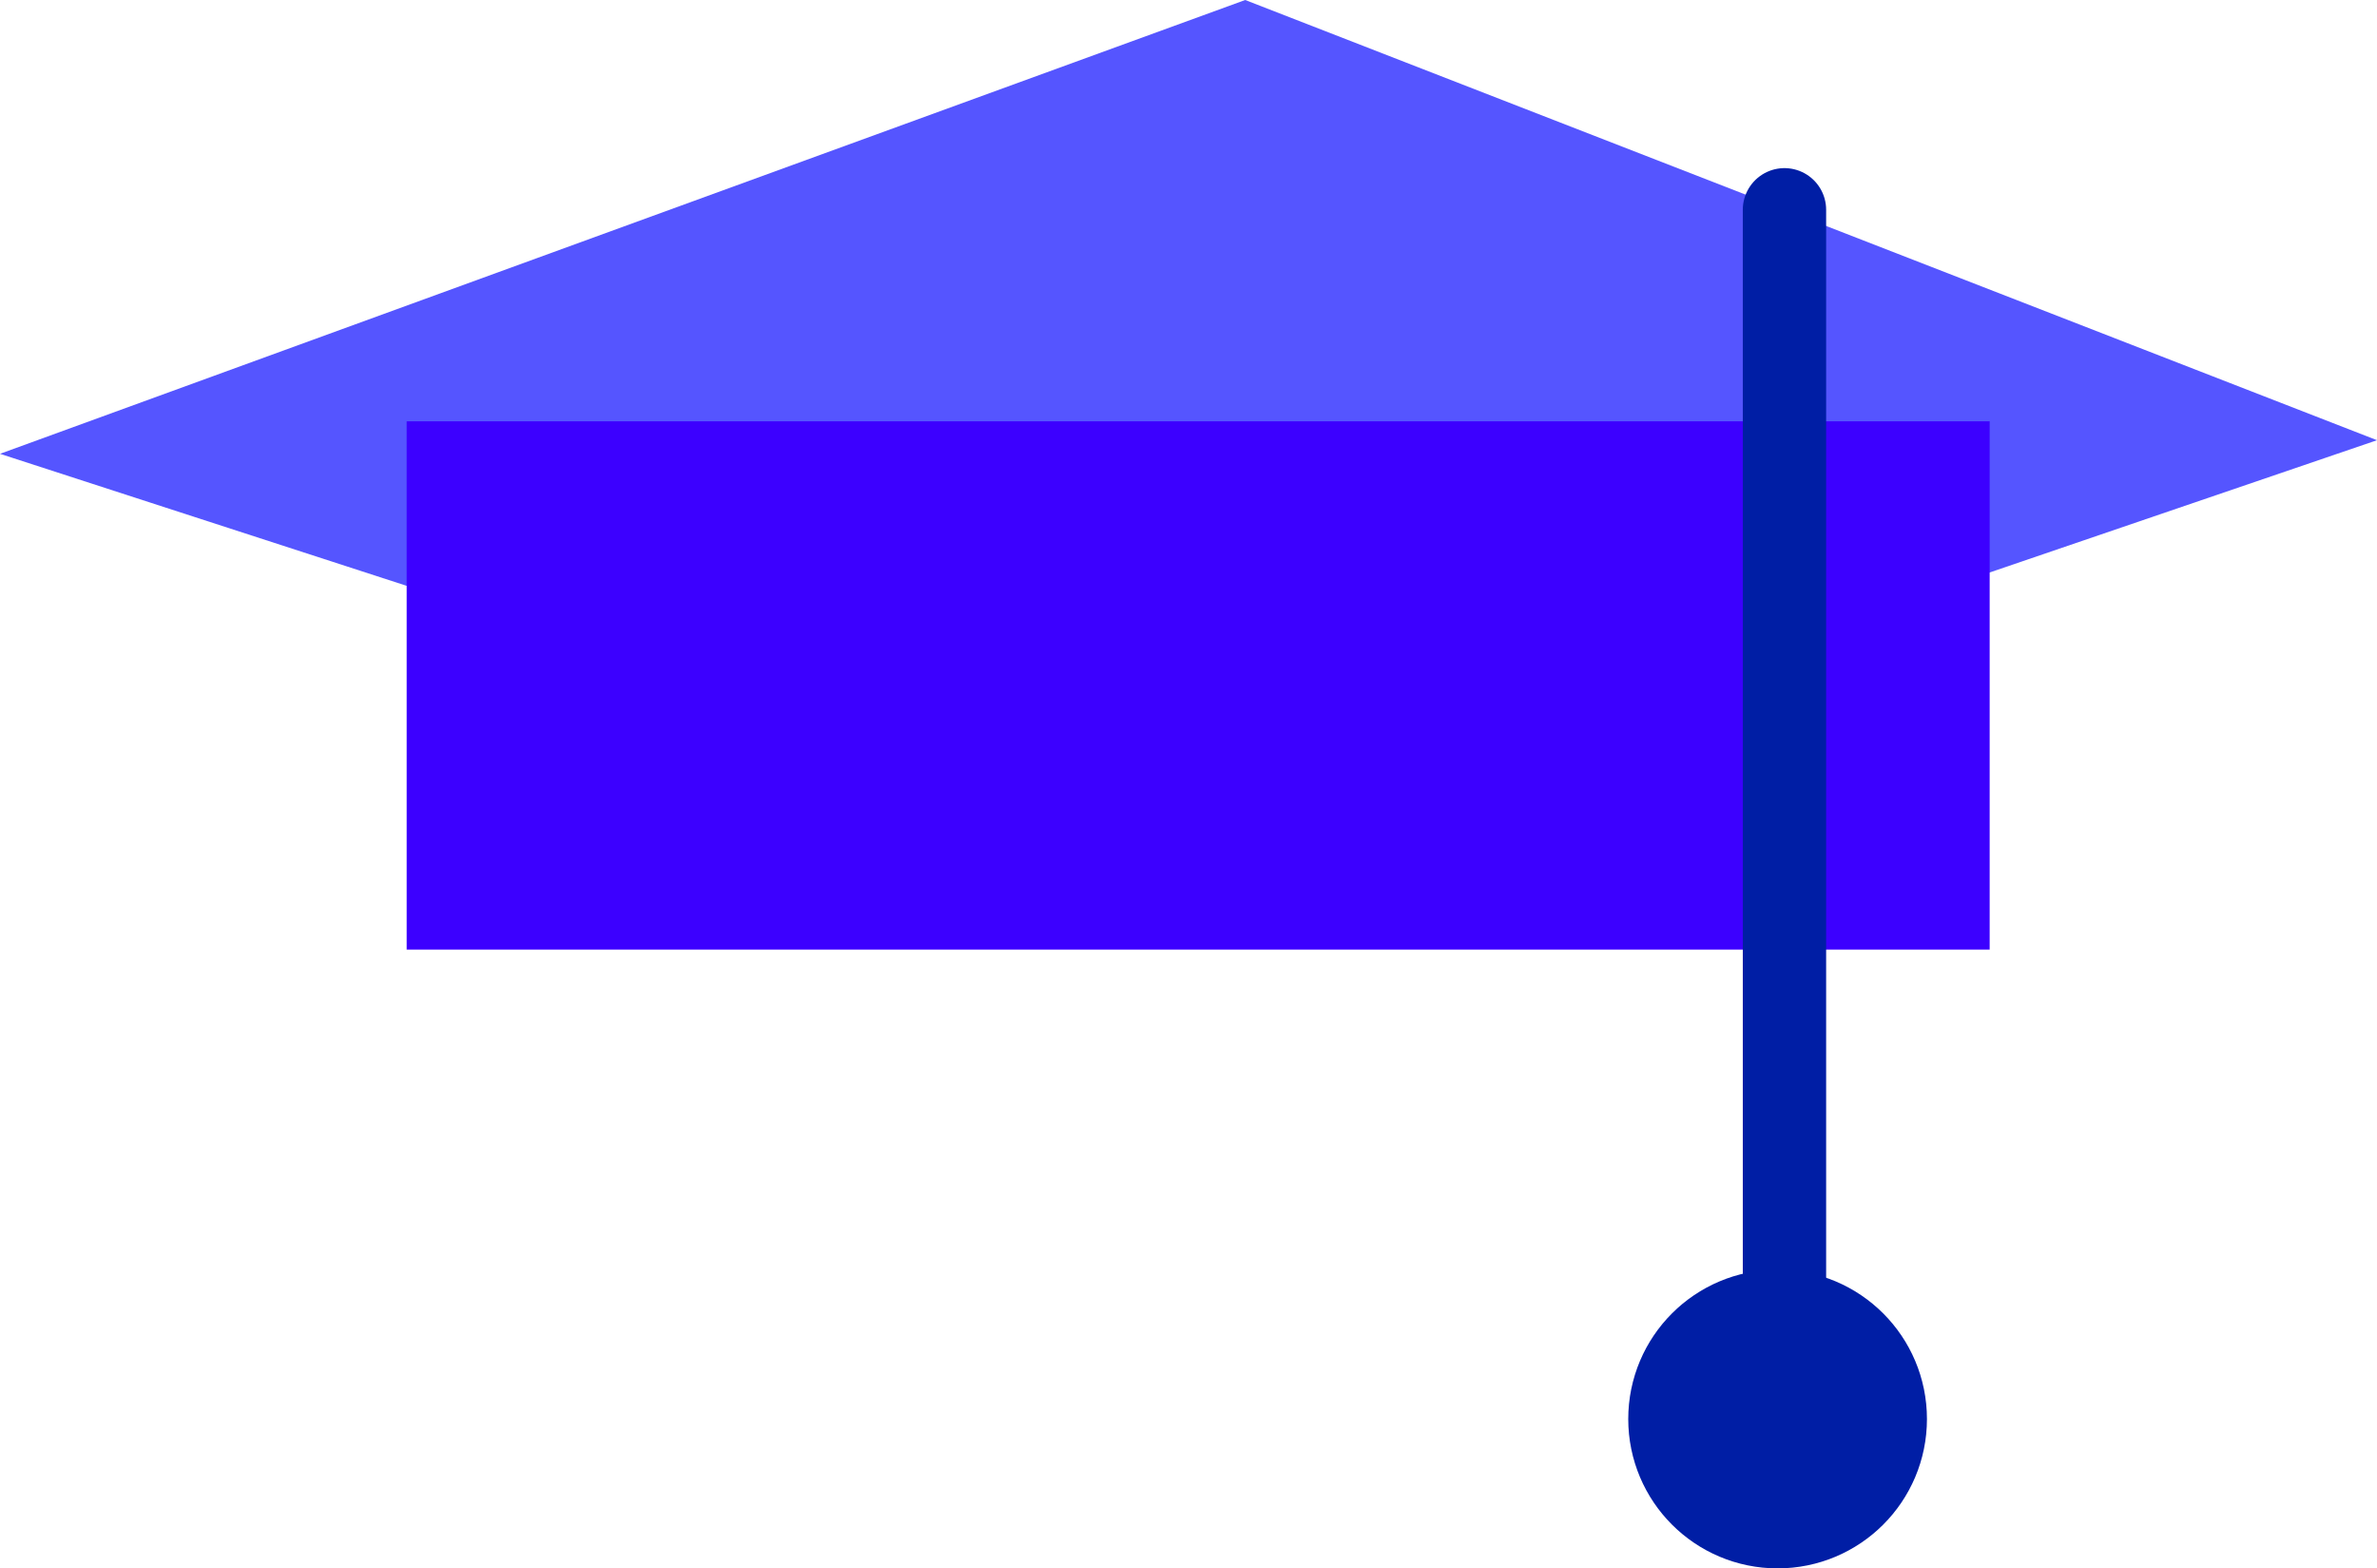
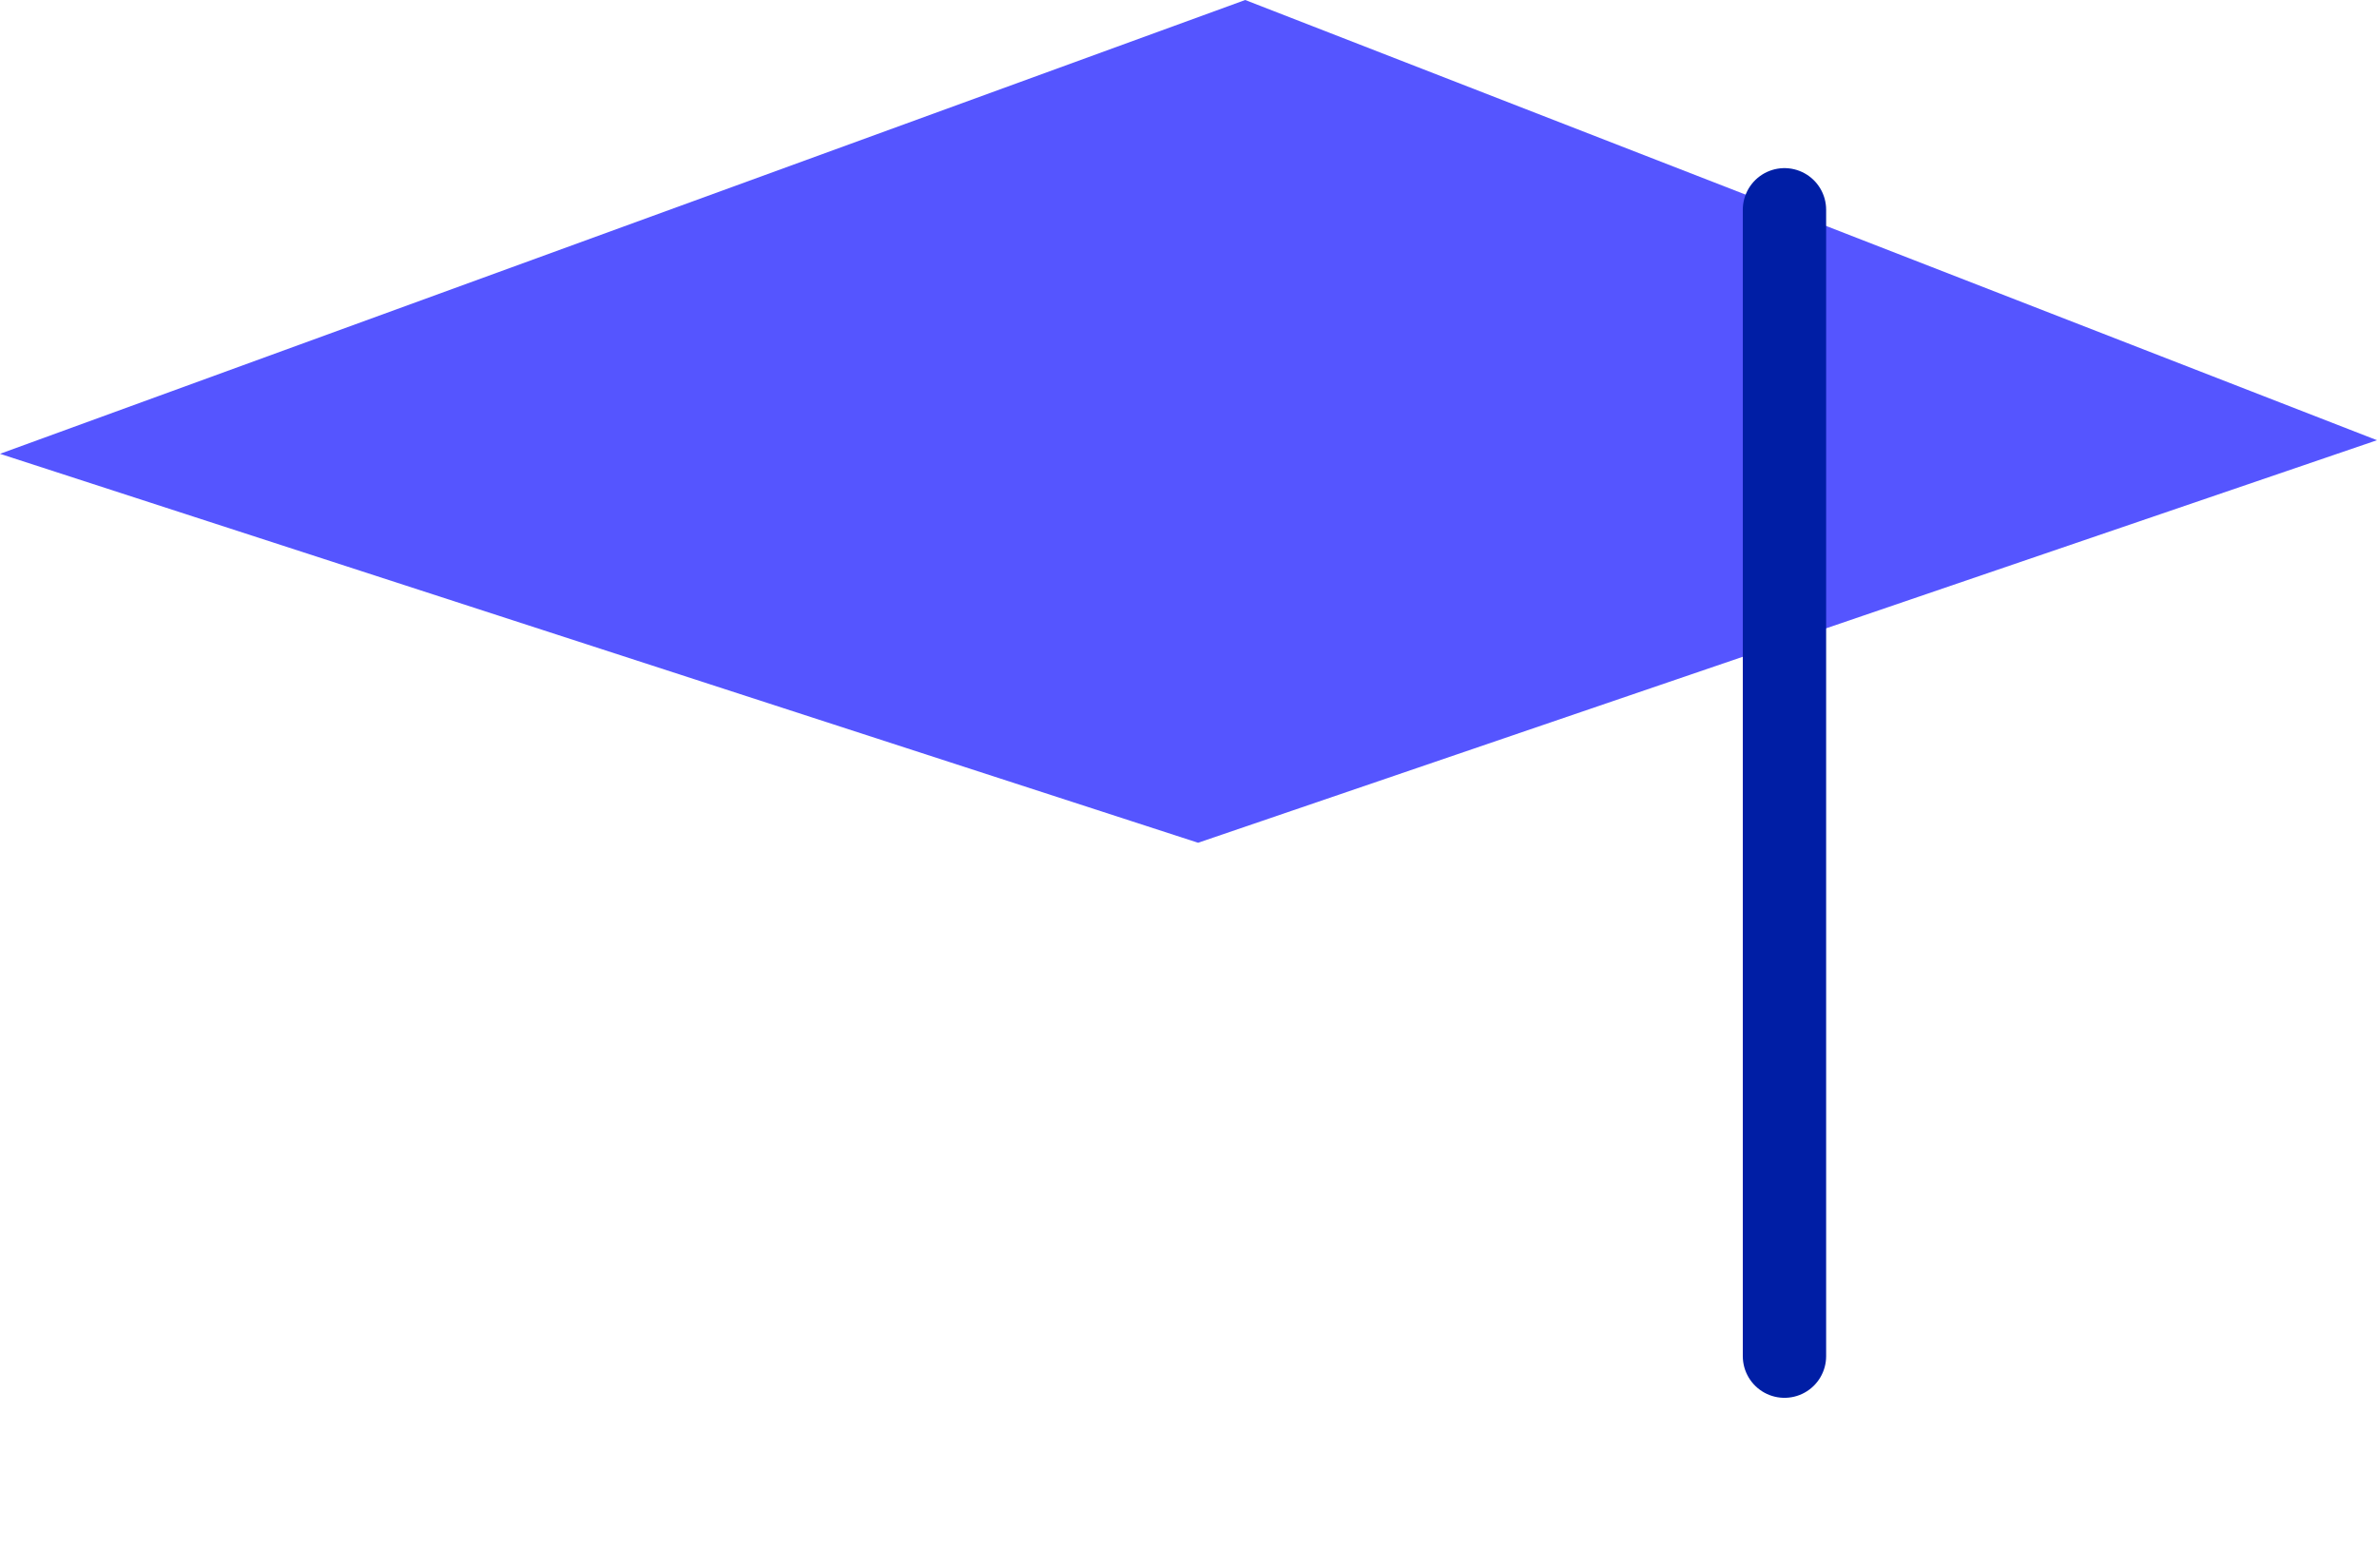
<svg xmlns="http://www.w3.org/2000/svg" viewBox="0 0 166 109.52">
  <defs>
    <style>.cls-1,.cls-3{fill:#55f;}.cls-2{fill:#3c00ff;}.cls-3,.cls-4{stroke:#001ea5;stroke-linecap:round;stroke-miterlimit:10;}.cls-3{stroke-width:5.82px;}.cls-4{fill:#001ea5;stroke-width:9.74px;}</style>
  </defs>
  <title>careers_icon_2</title>
  <g id="Layer_2" data-name="Layer 2">
    <g id="Layer_2-2" data-name="Layer 2">
      <polygon class="cls-1" points="83.67 58.85 0 31.69 86.96 0 166 30.74 83.67 58.85" />
-       <rect class="cls-2" x="28.4" y="29.42" width="110.55" height="36.89" />
      <line class="cls-3" x1="124.62" y1="14.65" x2="124.62" y2="94.7" />
-       <circle class="cls-4" cx="124.14" cy="99.09" r="5.56" />
    </g>
  </g>
</svg>